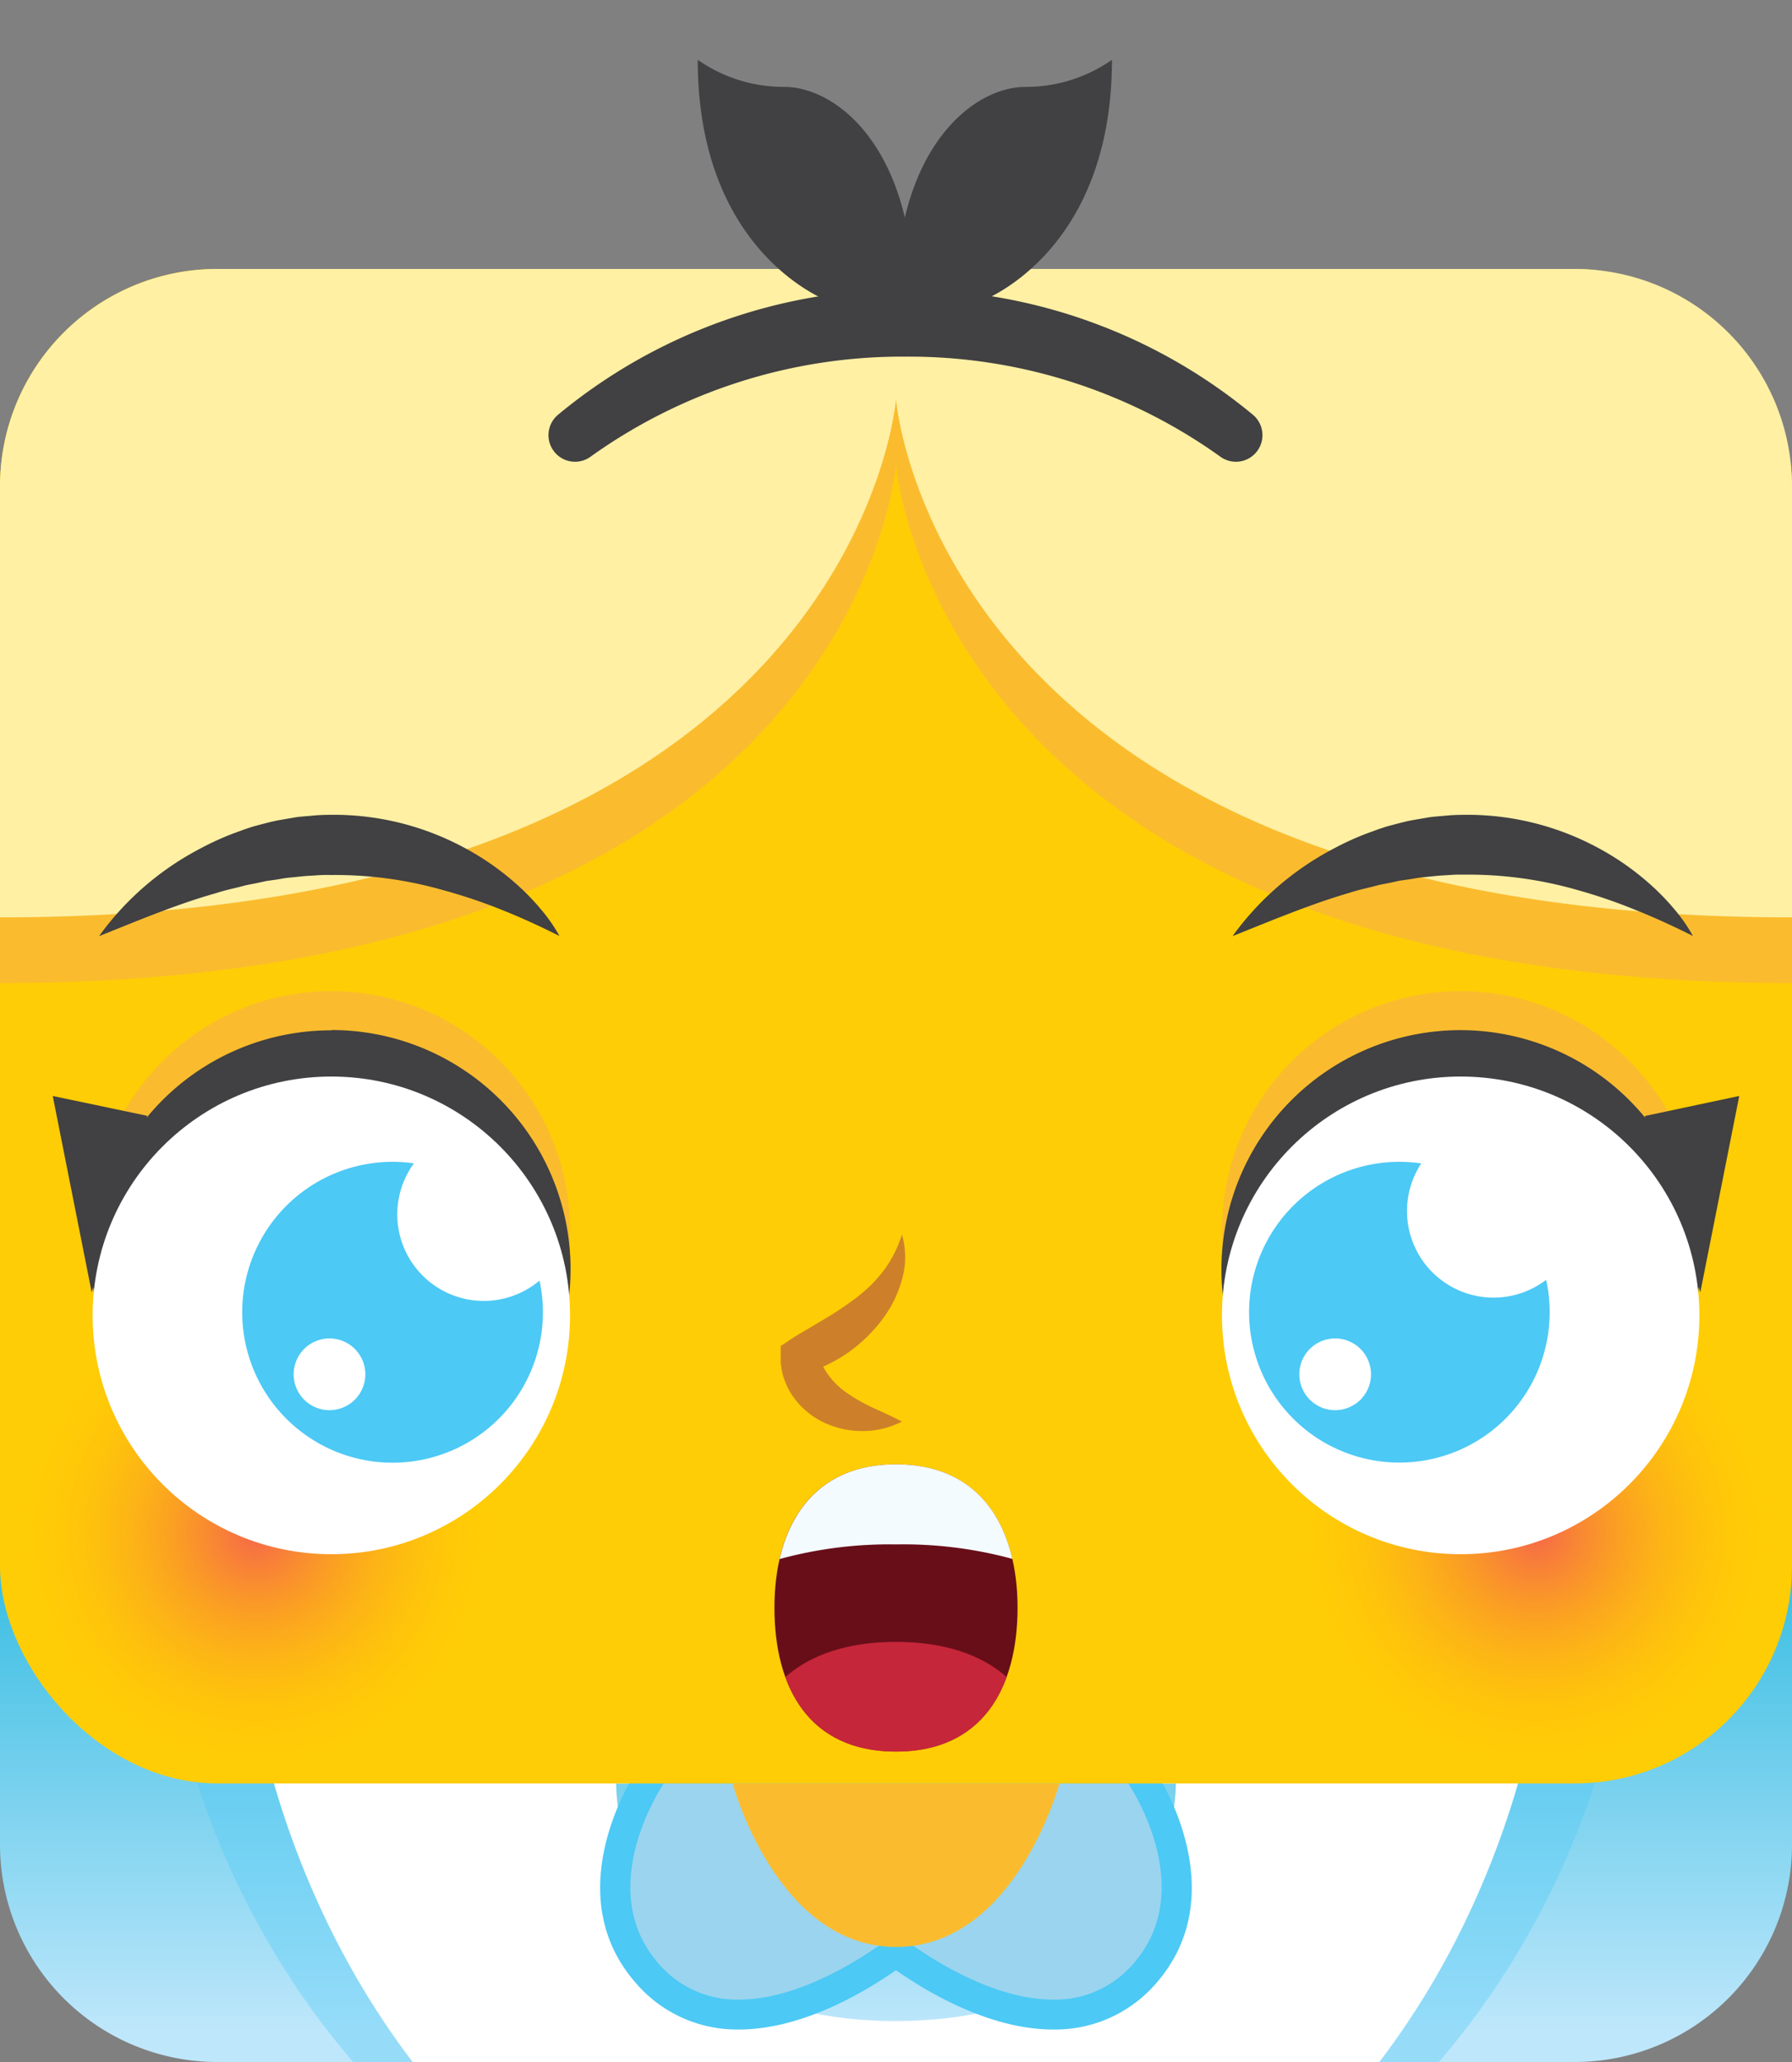
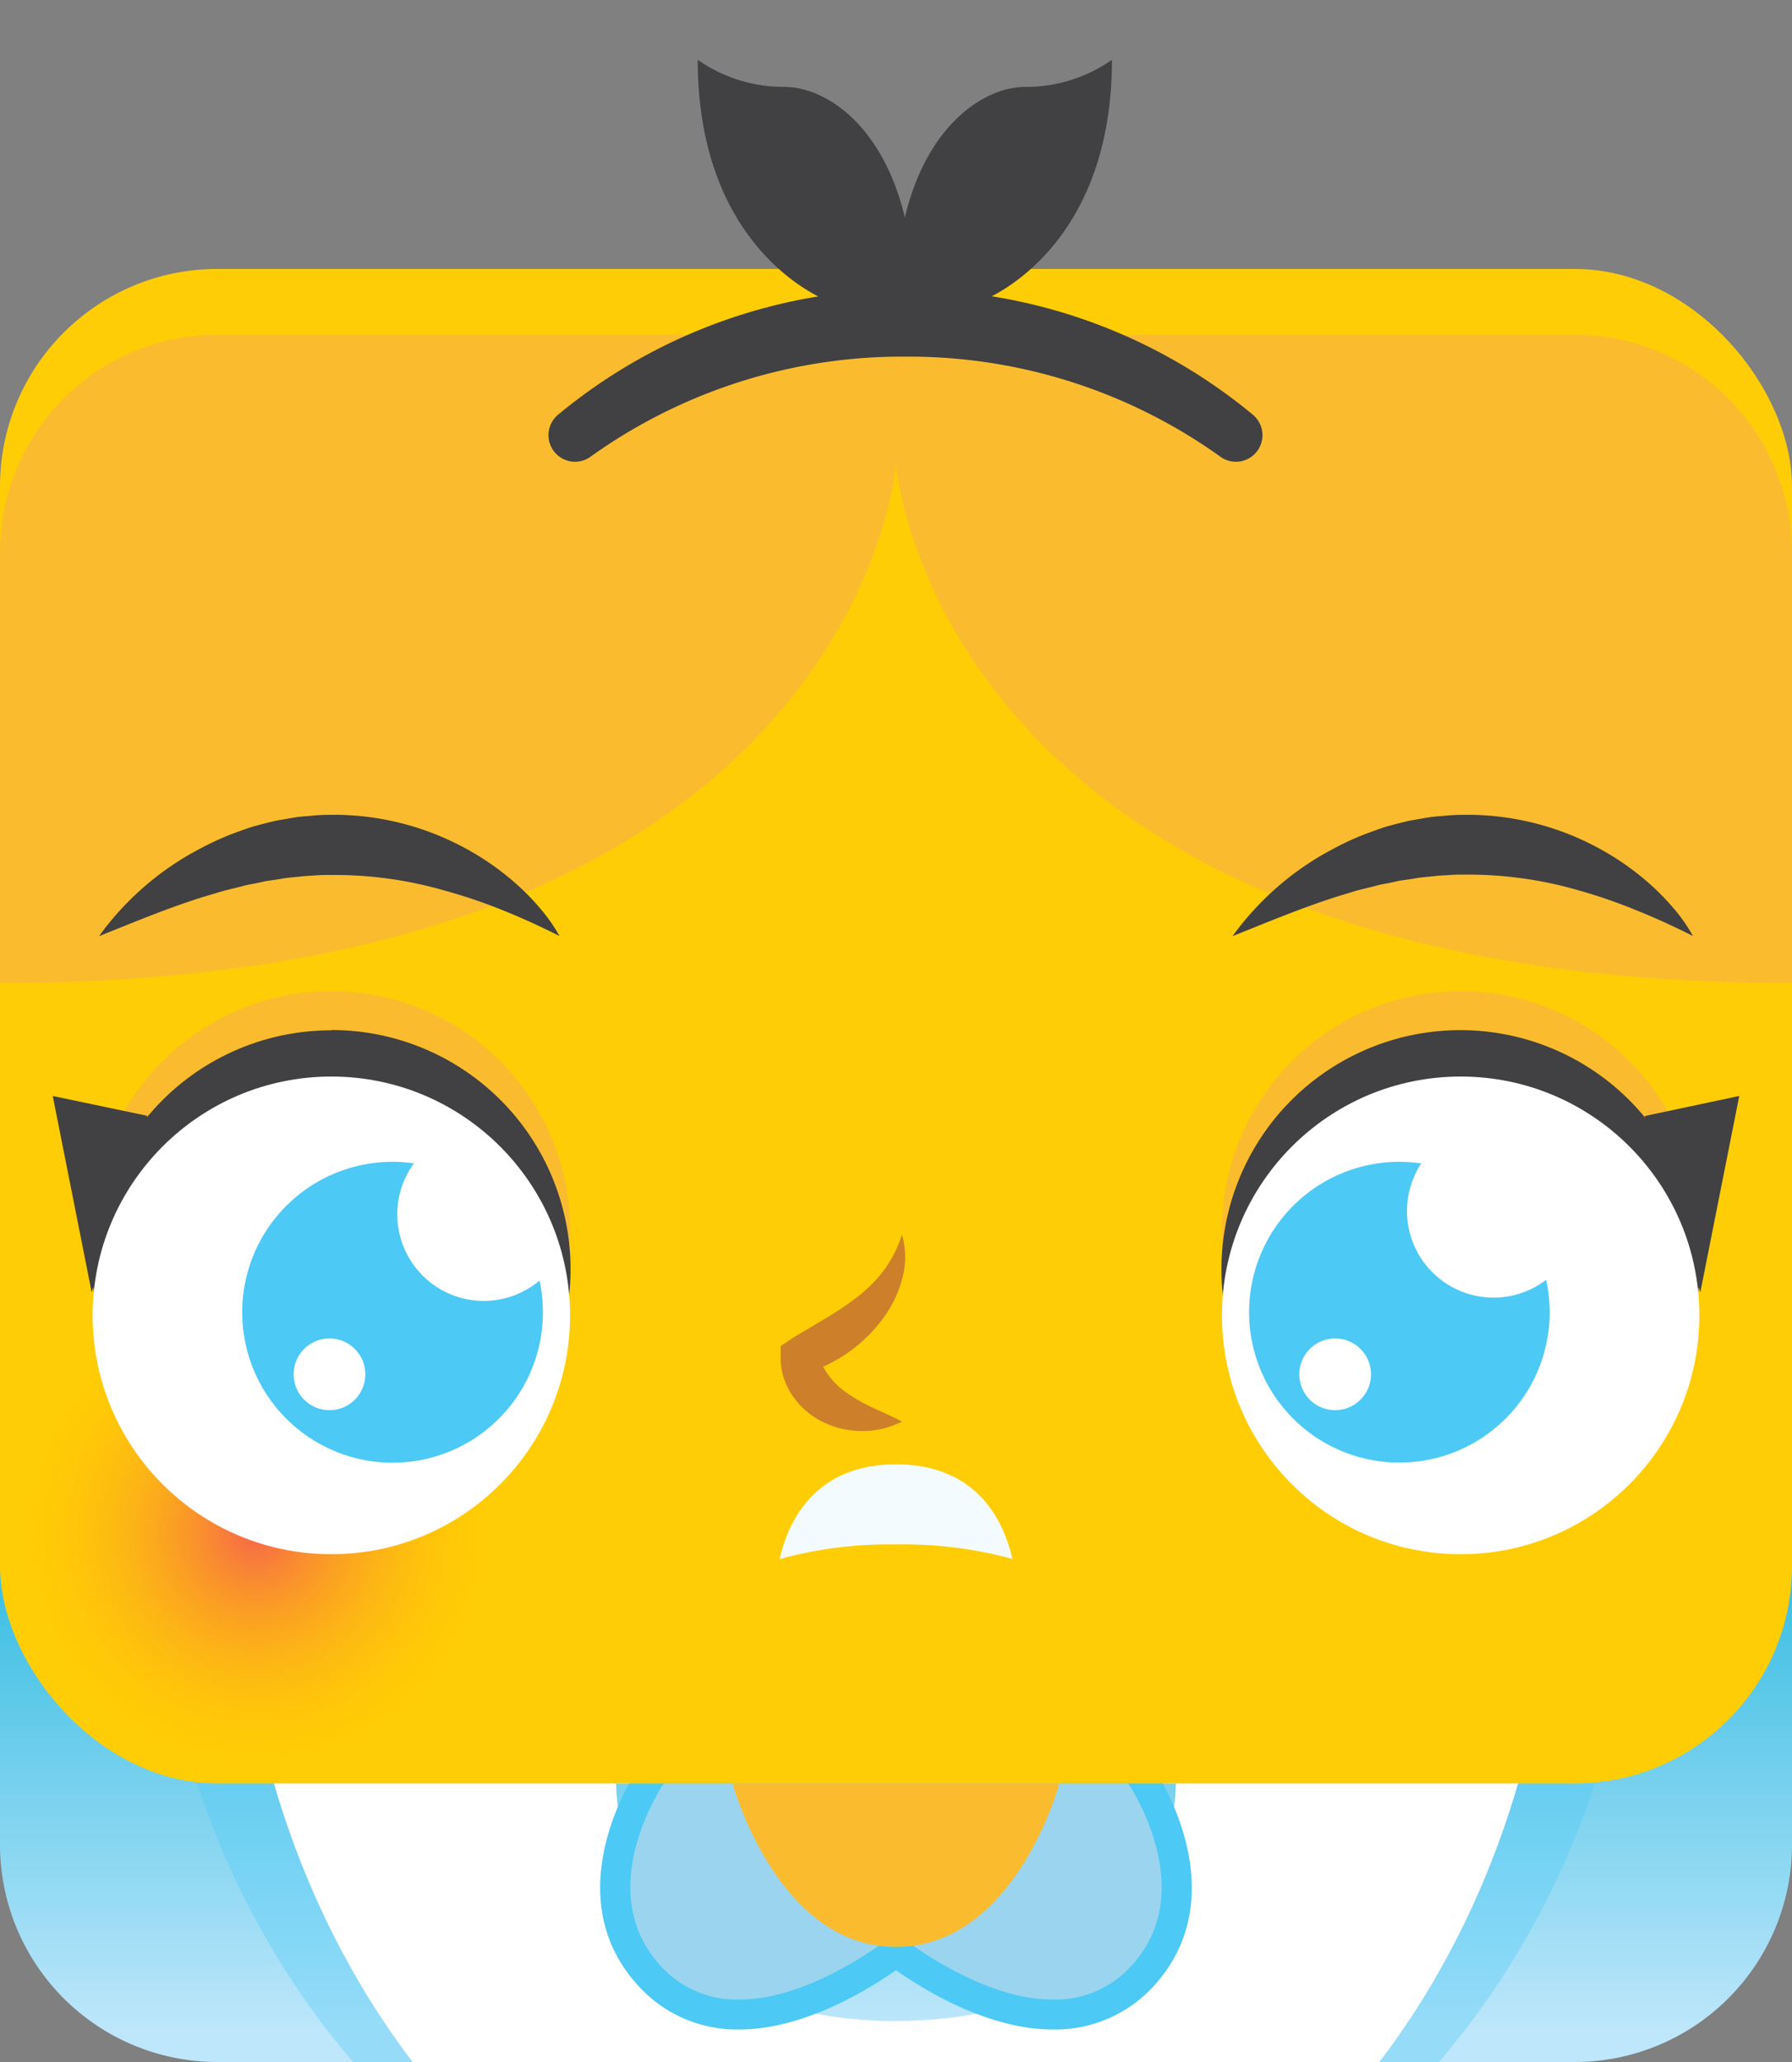
<svg xmlns="http://www.w3.org/2000/svg" xmlns:xlink="http://www.w3.org/1999/xlink" id="Layer_1" data-name="Layer 1" viewBox="0 0 300 345">
  <rect x="0" y="0" width="300" height="345" fill="#808080" stroke="none" />
  <defs>
    <style>.cls-1{fill:url(#linear-gradient);}.cls-2,.cls-5{fill:#4cc9f5;}.cls-2{fill-opacity:0.35;}.cls-3{fill:#fff;}.cls-4{fill:#9bd4ee;}.cls-6{fill:#fabc2e;}.cls-7{fill:#ffcd05;}.cls-8{fill:#fff0a4;}.cls-10,.cls-9{fill-opacity:0.5;}.cls-9{fill:url(#radial-gradient);}.cls-10{fill:url(#radial-gradient-2);}.cls-11{fill:#680e19;}.cls-12{fill:#c62639;}.cls-13{fill:#f4fbfe;}.cls-14{fill:#cd8029;}.cls-15{fill:#414042;}</style>
    <linearGradient id="linear-gradient" x1="150" y1="356.11" x2="150" y2="161.16" gradientUnits="userSpaceOnUse">
      <stop offset="0.08" stop-color="#bfe7fb" />
      <stop offset="0.61" stop-color="#0db0da" />
    </linearGradient>
    <radialGradient id="radial-gradient" cx="257.16" cy="256.38" r="41.85" gradientUnits="userSpaceOnUse">
      <stop offset="0" stop-color="#ec008c" />
      <stop offset="1" stop-color="#ffcd05" stop-opacity="0" />
    </radialGradient>
    <radialGradient id="radial-gradient-2" cx="42.84" cy="256.38" r="41.85" xlink:href="#radial-gradient" />
  </defs>
  <title>blook_alice</title>
  <g id="alice_in_wonderland" data-name="alice in wonderland">
    <path class="cls-1" d="M263.62,345H36.38A36.38,36.38,0,0,1,0,308.62V259.14H300v49.48A36.38,36.38,0,0,1,263.62,345Z" />
    <path class="cls-2" d="M26,259.14c1.3,33.12,13.63,63.14,33.1,85.86H240.9c19.47-22.72,31.8-52.74,33.1-85.86Zm124,79c-53.36,0-52.63-39.74-52.63-39.74H202.63S203.36,338.13,150,338.13Z" />
    <path class="cls-3" d="M39.61,259.14c1.16,33.12,12.13,63.14,29.47,85.86H230.92c17.34-22.72,28.31-52.74,29.47-85.86Zm110.39,79c-47.5,0-46.85-39.74-46.85-39.74h93.7S197.5,338.13,150,338.13Z" />
    <path class="cls-4" d="M176.28,337.06c-10.72,0-21.52-7-26.28-10.49-4.76,3.51-15.56,10.49-26.28,10.49a19.6,19.6,0,0,1-15.25-6.77c-12.43-14,.06-32.53.6-33.31l.74-1.09h80.38l.74,1.09c.54.78,13,19.32.6,33.31a19.6,19.6,0,0,1-15.25,6.77Z" />
    <path class="cls-5" d="M188.87,298.39s12.06,17.56.79,30.24a17.16,17.16,0,0,1-13.38,5.93c-11.57,0-23.75-9.14-26.28-11.14-2.53,2-14.71,11.14-26.28,11.14a17.19,17.19,0,0,1-13.38-5.93c-11.27-12.68.79-30.24.79-30.24h77.74m2.63-5h-83L107,295.56c-.59.85-14.12,21-.41,36.39a22.27,22.27,0,0,0,17.12,7.61c10.41,0,20.75-6.06,26.28-9.92,5.53,3.86,15.87,9.92,26.28,9.92A22.27,22.27,0,0,0,193.4,332c13.71-15.43.18-35.54-.41-36.39l-1.49-2.17Z" />
    <path class="cls-6" d="M177.36,298.39S170,325.75,150,325.75s-27.36-27.36-27.36-27.36Z" />
    <rect class="cls-7" y="45" width="300" height="253.39" rx="36.38" />
    <path class="cls-6" d="M300,92.38A36.38,36.38,0,0,0,263.62,56H36.38A36.38,36.38,0,0,0,0,92.38v72.11c143.39,0,150-86.72,150-86.72s6.61,86.72,150,86.72Z" />
-     <path class="cls-8" d="M300,81.38A36.38,36.38,0,0,0,263.62,45H36.38A36.38,36.38,0,0,0,0,81.38v72.11c143.39,0,150-86.72,150-86.72s6.61,86.72,150,86.72Z" />
-     <circle class="cls-9" cx="257.16" cy="256.38" r="41.85" />
    <circle class="cls-10" cx="42.84" cy="256.38" r="41.85" />
-     <path class="cls-11" d="M150,293.57c-13.25,0-20.85-8.95-20.85-24.55,0-15.37,7.79-24.55,20.85-24.55s20.85,9.18,20.85,24.55C170.85,284.62,163.25,293.57,150,293.57Z" />
-     <path class="cls-7" d="M150,245c14.35,0,20.35,10.77,20.35,24s-5.74,24.05-20.35,24.05S129.65,282.3,129.65,269s6-24,20.35-24m0-1c-13.37,0-21.35,9.36-21.35,25,0,15.92,7.78,25.05,21.35,25.05s21.35-9.13,21.35-25.05c0-15.69-8-25-21.35-25Z" />
-     <path class="cls-12" d="M168.53,280.59c-4.18-3.66-10.26-5.88-18.53-5.88s-14.35,2.22-18.53,5.88C134.16,288,140,293.07,150,293.07S165.84,288,168.53,280.59Z" />
+     <path class="cls-7" d="M150,245c14.35,0,20.35,10.77,20.35,24s-5.74,24.05-20.35,24.05S129.65,282.3,129.65,269s6-24,20.35-24m0-1c-13.37,0-21.35,9.36-21.35,25,0,15.92,7.78,25.05,21.35,25.05c0-15.69-8-25-21.35-25Z" />
    <path class="cls-13" d="M150,258.4a69.59,69.59,0,0,1,19.48,2.42C167.36,251.58,161.24,245,150,245s-17.36,6.61-19.48,15.85A69.59,69.59,0,0,1,150,258.4Z" />
    <path class="cls-14" d="M151,237.85a14.45,14.45,0,0,1-6,1.57,14.91,14.91,0,0,1-6.39-1.12,13.18,13.18,0,0,1-5.59-4.29,11.76,11.76,0,0,1-1.73-3.24,10.7,10.7,0,0,1-.47-1.79c0-.31-.09-.62-.12-.95l0-.5c0-.18,0-.3,0-.63l0-1.69,2-1.33c.76-.51,1.78-1.08,2.68-1.61l2.75-1.64a57.6,57.6,0,0,0,5.27-3.53c.83-.65,1.62-1.34,2.39-2.07a25.67,25.67,0,0,0,2.11-2.4,20.36,20.36,0,0,0,3.1-6.08,13.6,13.6,0,0,1,0,7.54,19.65,19.65,0,0,1-3.55,7,25.29,25.29,0,0,1-5.62,5.32,26.11,26.11,0,0,1-3.31,1.92,18.68,18.68,0,0,1-3.69,1.36l2-3c0-.09,0,0,.07.07l.09.19.18.44c.14.29.26.59.42.87a13.41,13.41,0,0,0,1,1.67,13,13,0,0,0,2.91,2.93,29.84,29.84,0,0,0,4.24,2.49C147.4,236.13,149.14,236.86,151,237.85Z" />
    <circle class="cls-6" cx="55.47" cy="205.79" r="39.96" />
    <path class="cls-15" d="M55.47,172.39A39.89,39.89,0,0,0,24.55,187l.1-.31L8.83,183.37l6.52,32.85.28-.88a40,40,0,1,0,39.84-43Z" />
    <circle class="cls-3" cx="55.47" cy="220.08" r="39.96" />
    <path class="cls-5" d="M90.29,214.28a14.48,14.48,0,0,1-21-19.63,24.38,24.38,0,0,0-3.54-.26,25.17,25.17,0,1,0,24.58,19.89ZM55.16,235.94a6,6,0,1,1,6-6A6,6,0,0,1,55.16,235.94Z" />
    <circle class="cls-6" cx="244.53" cy="205.79" r="39.96" />
    <path class="cls-15" d="M291.17,183.37l-15.82,3.36.1.31a40,40,0,1,0,8.92,28.3l.28.88Z" />
    <circle class="cls-3" cx="244.53" cy="220.08" r="39.96" />
    <path class="cls-5" d="M258.84,214.13a14.49,14.49,0,0,1-20.91-19.47,25.67,25.67,0,0,0-3.64-.27,25.16,25.16,0,1,0,24.55,19.74Zm-35.32,21.81a6,6,0,1,1,6-6A6,6,0,0,1,223.52,235.94Z" />
    <path class="cls-15" d="M206.34,156.63a48.63,48.63,0,0,1,16.6-14.47,48.12,48.12,0,0,1,5.13-2.42c.88-.35,1.78-.66,2.69-1l1.36-.45,1.39-.37c.93-.24,1.86-.49,2.8-.67l2.85-.49c1-.16,1.92-.19,2.89-.29s1.92-.13,2.89-.14a46.12,46.12,0,0,1,22.2,5.32,45,45,0,0,1,9.23,6.41,39.5,39.5,0,0,1,3.88,4,27,27,0,0,1,3.17,4.55c-3.29-1.66-6.47-3.11-9.68-4.39a87.87,87.87,0,0,0-9.56-3.28,66.18,66.18,0,0,0-19.1-2.6,23.76,23.76,0,0,0-2.39.06c-.8.06-1.6.08-2.39.17l-2.39.24c-.8.1-1.59.27-2.39.37l-1.2.17-1.19.26c-.79.19-1.6.3-2.4.49-1.57.44-3.2.74-4.78,1.27C219.53,151.23,213.17,153.9,206.34,156.63Z" />
    <path class="cls-15" d="M16.58,156.63a48.63,48.63,0,0,1,16.6-14.47,49.06,49.06,0,0,1,5.13-2.42c.88-.35,1.78-.66,2.69-1l1.36-.45,1.39-.37c.93-.24,1.86-.49,2.8-.67l2.85-.49c1-.16,1.93-.19,2.89-.29s1.93-.13,2.9-.14a46.11,46.11,0,0,1,22.19,5.32,44.75,44.75,0,0,1,9.23,6.41,38.45,38.45,0,0,1,3.88,4,27,27,0,0,1,3.17,4.55c-3.29-1.66-6.47-3.11-9.68-4.39A87.87,87.87,0,0,0,74.42,149a66.18,66.18,0,0,0-19.1-2.6,23.76,23.76,0,0,0-2.39.06c-.8.06-1.59.08-2.39.17l-2.39.24c-.8.1-1.58.27-2.39.37l-1.2.17-1.19.26c-.79.19-1.6.3-2.39.49-1.58.44-3.21.74-4.79,1.27C29.77,151.23,23.41,153.9,16.58,156.63Z" />
    <path class="cls-15" d="M138.81,50.43s-22-7.81-22-40.42a25.1,25.1,0,0,0,14.49,4.53c8.76,0,21.7,10.2,21.7,35.89" />
    <path class="cls-15" d="M164.15,50.43s22-7.81,22-40.42a25.1,25.1,0,0,1-14.49,4.53c-8.76,0-21.7,10.2-21.7,35.89" />
    <path class="cls-15" d="M151.58,59.67A89.6,89.6,0,0,1,204.3,76.41a4.45,4.45,0,0,0,2.61.85h0a4.45,4.45,0,0,0,2.87-7.84,91.13,91.13,0,0,0-116.39,0,4.45,4.45,0,0,0,2.87,7.84h0a4.45,4.45,0,0,0,2.61-.85A89.59,89.59,0,0,1,151.58,59.67Z" />
  </g>
</svg>